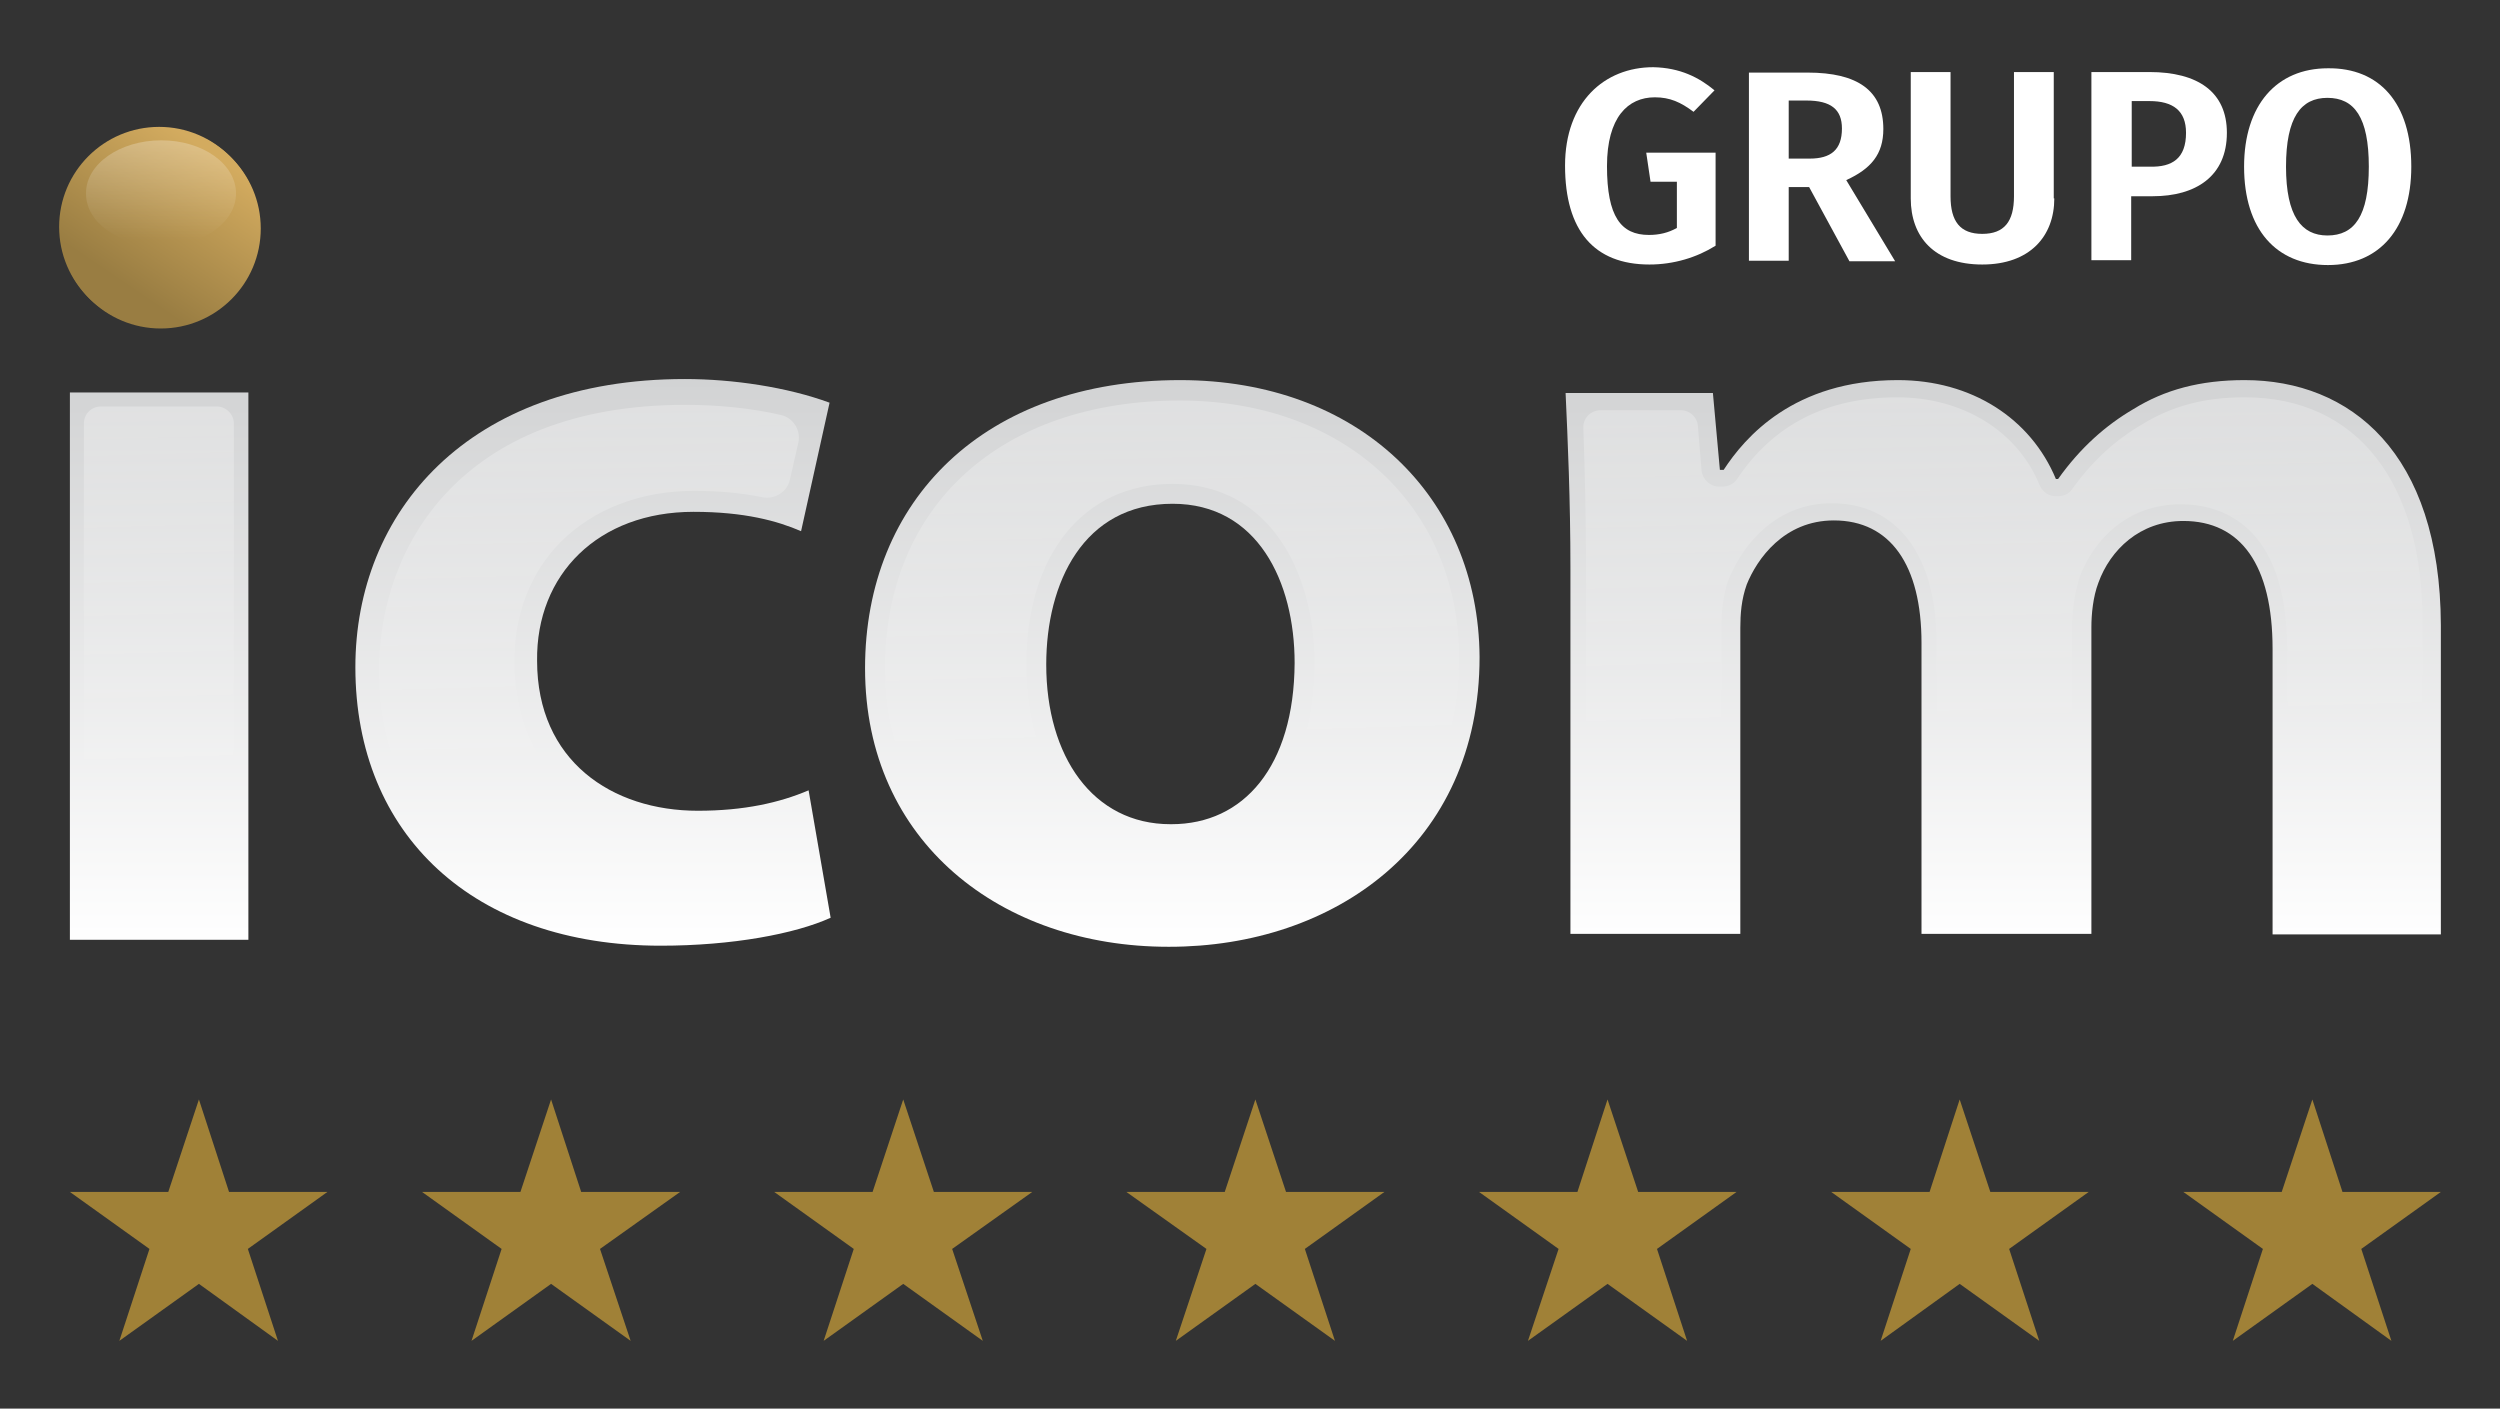
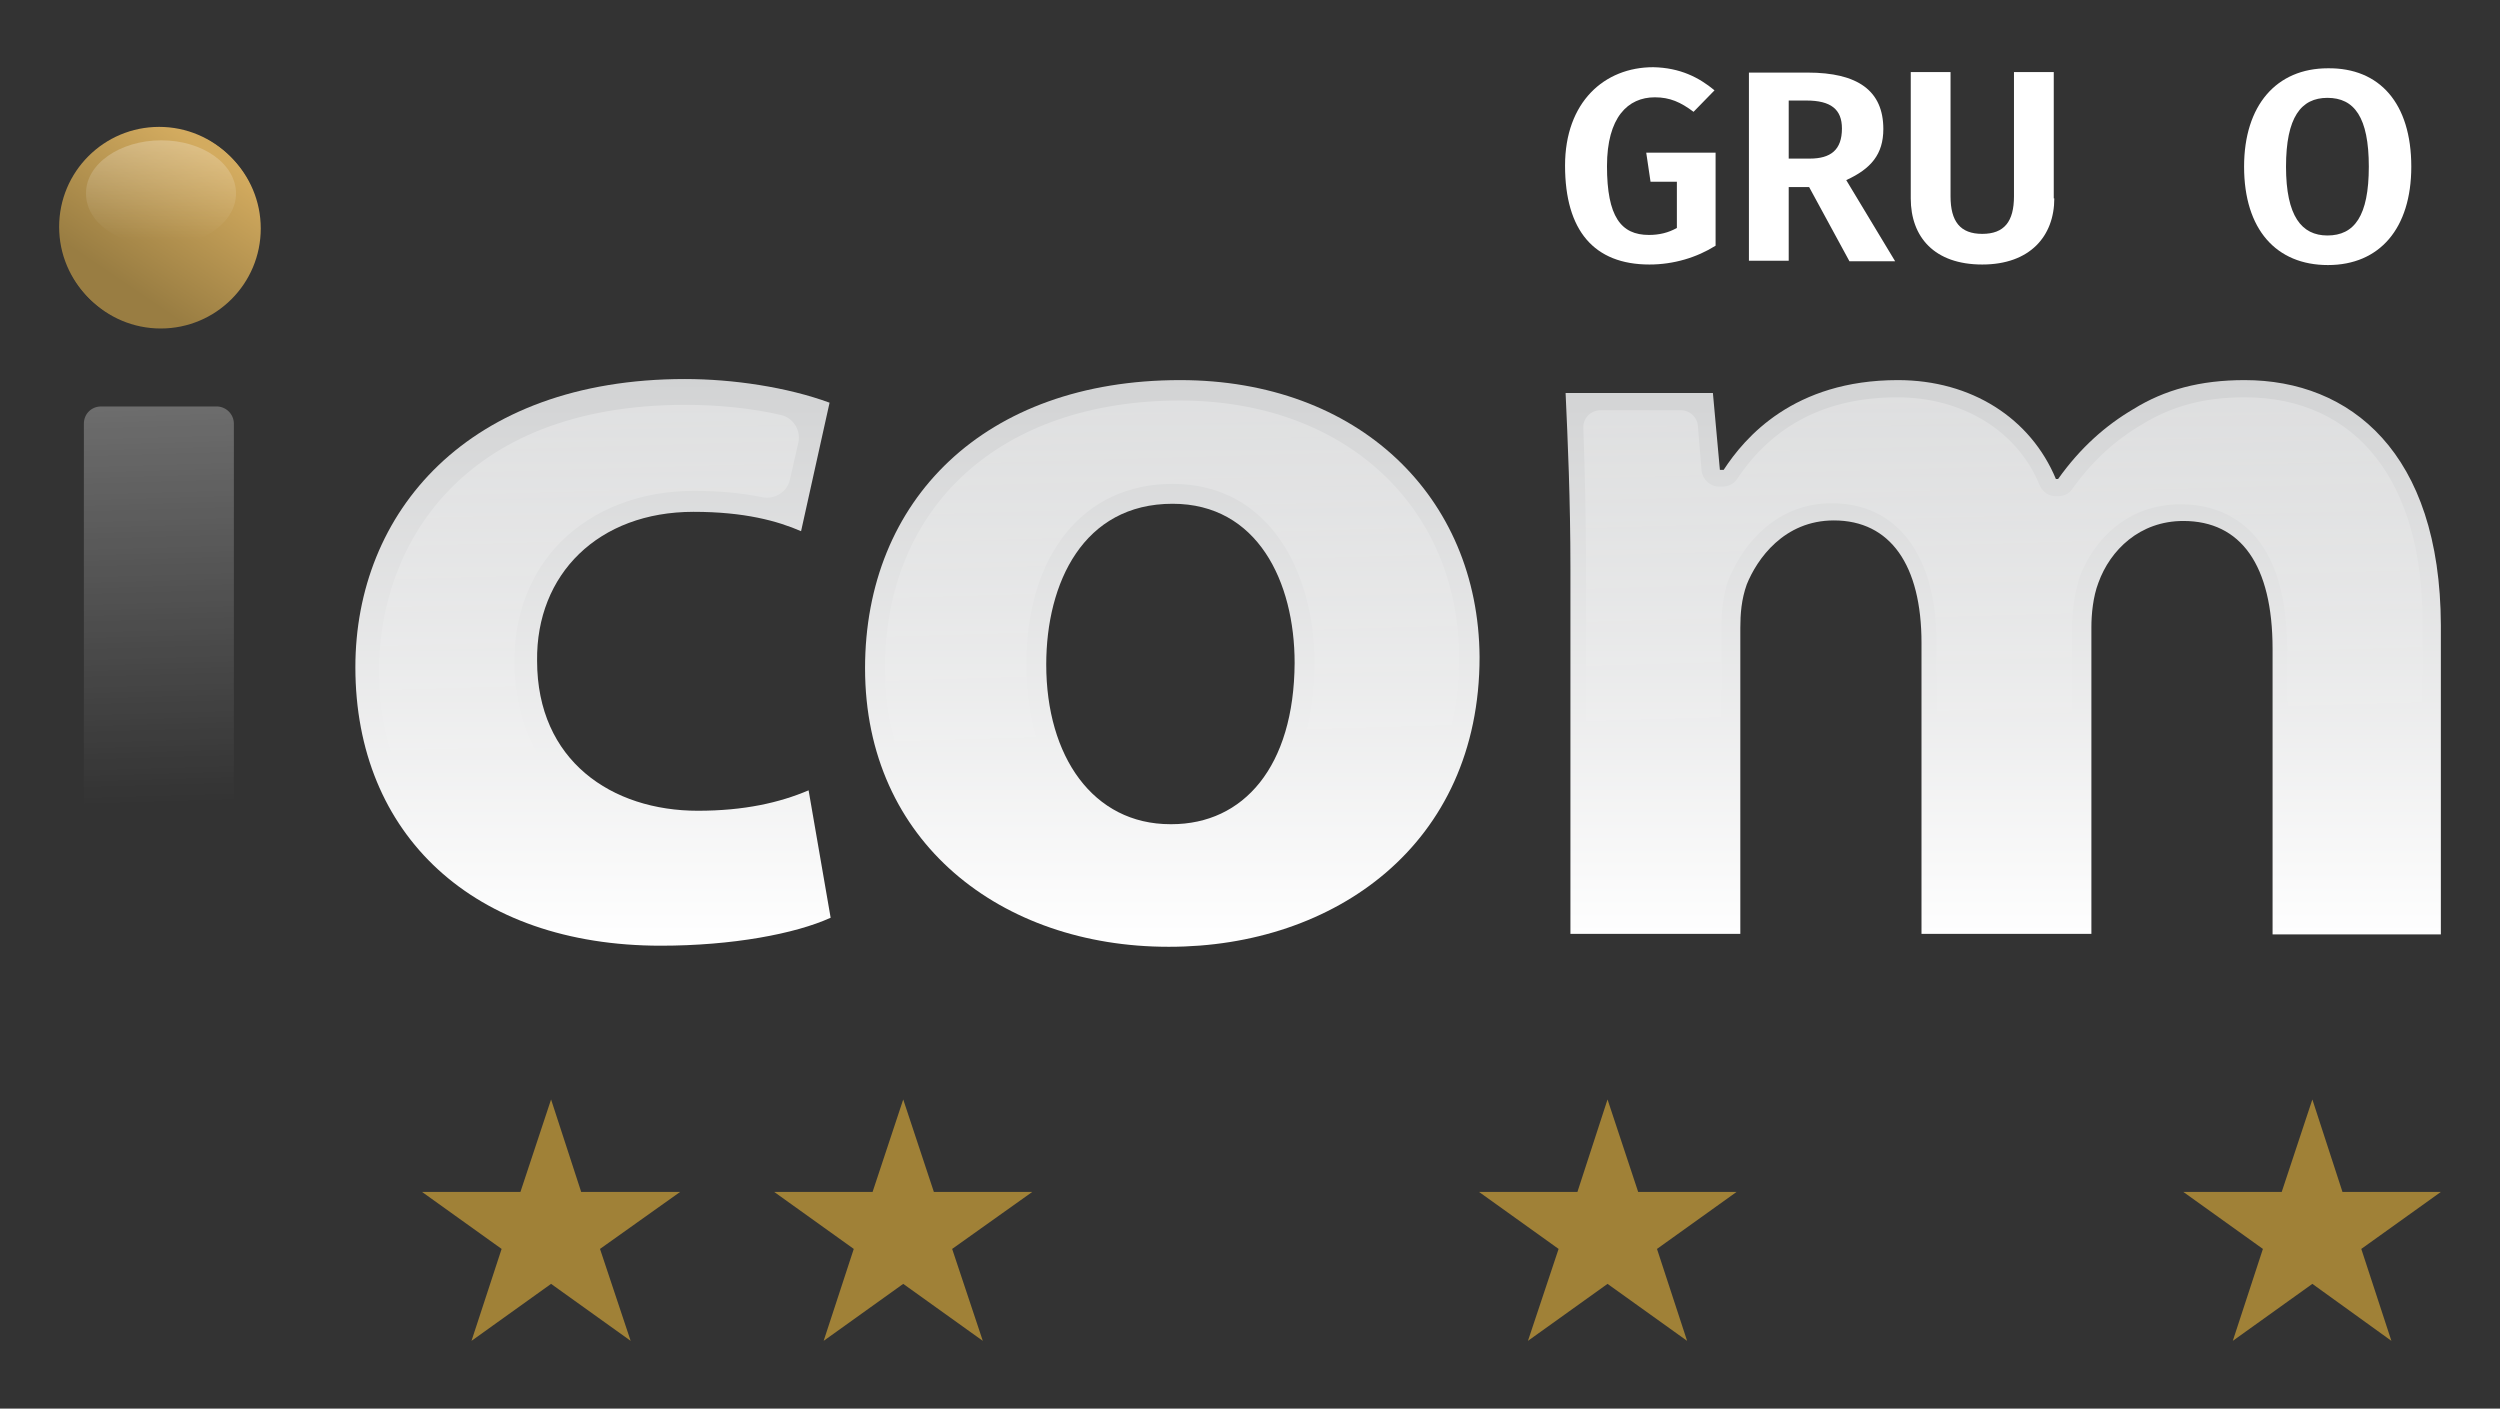
<svg xmlns="http://www.w3.org/2000/svg" xmlns:xlink="http://www.w3.org/1999/xlink" viewBox="0 0 465 262">
  <rect x="0" y="0" width="465" height="262" fill="#333333" stroke="none" />
  <linearGradient id="a">
    <stop offset="0" stop-color="#fff" />
    <stop offset="1" stop-color="#d2d3d4" />
  </linearGradient>
  <linearGradient id="b" gradientTransform="matrix(1 0 0 -1 0 500.11)" gradientUnits="userSpaceOnUse" x1="217.98" x2="217.98" xlink:href="#a" y1="323.96" y2="429.376" />
  <linearGradient id="c" gradientTransform="matrix(1 0 0 -1 0 500.11)" gradientUnits="userSpaceOnUse" x1="372.54" x2="372.54" xlink:href="#a" y1="323.927" y2="429.347" />
  <linearGradient id="d" gradientTransform="matrix(1 0 0 -1 0 500.11)" gradientUnits="userSpaceOnUse" x1="29.593" x2="29.593" xlink:href="#a" y1="323.927" y2="429.347" />
  <linearGradient id="e" gradientTransform="matrix(1 0 0 -1 0 500.11)" gradientUnits="userSpaceOnUse" x1="110.384" x2="110.384" xlink:href="#a" y1="323.927" y2="429.343" />
  <linearGradient id="f" gradientTransform="matrix(1 0 0 -1 0 500.11)" gradientUnits="userSpaceOnUse" x1="39.111" x2="22.674" y1="471.911" y2="447.686">
    <stop offset="0" stop-color="#d3ab60" />
    <stop offset="1" stop-color="#9a7e42" />
  </linearGradient>
  <linearGradient id="g">
    <stop offset="0" stop-color="#fff" stop-opacity="0" />
    <stop offset=".954" stop-color="#fff" stop-opacity=".286" />
    <stop offset="1" stop-color="#fff" stop-opacity=".3" />
  </linearGradient>
  <linearGradient id="h" gradientTransform="matrix(.853 .001 -.001 -.602 -4.241 248.531)" gradientUnits="userSpaceOnUse" x1="40.015" x2="40.015" xlink:href="#g" y1="339.625" y2="376.059" />
  <linearGradient id="i">
    <stop offset="0" stop-color="#fff" stop-opacity="0" />
    <stop offset="1" stop-color="#fff" stop-opacity=".3" />
  </linearGradient>
  <linearGradient id="j" gradientTransform="matrix(1 0 0 -1 0 500.11)" gradientUnits="userSpaceOnUse" x1="218.583" x2="216.295" xlink:href="#i" y1="356.067" y2="434.454" />
  <linearGradient id="k" gradientTransform="matrix(1 0 0 -1 0 500.11)" gradientUnits="userSpaceOnUse" x1="372.868" x2="370.579" xlink:href="#i" y1="360.571" y2="438.959" />
  <linearGradient id="l" gradientTransform="matrix(1 0 0 -1 0 500.11)" gradientUnits="userSpaceOnUse" x1="110.761" x2="108.473" xlink:href="#i" y1="352.918" y2="431.306" />
  <linearGradient id="m" gradientTransform="matrix(1 0 0 -1 0 500.11)" gradientUnits="userSpaceOnUse" x1="30.343" x2="28.054" xlink:href="#i" y1="350.57" y2="428.958" />
  <linearGradient id="n" gradientUnits="userSpaceOnUse" x1="39.365" x2="22.95" y1="28.492" y2="52.686">
    <stop offset="0" stop-color="#d3ab5f" />
    <stop offset="1" stop-color="#997d42" />
  </linearGradient>
  <linearGradient id="o" gradientTransform="matrix(.853 .001 .001 .602 4.99 13.527)" gradientUnits="userSpaceOnUse" x1="29.146" x2="29.146" xlink:href="#g" y1="51.447" y2="15.06" />
  <path d="m219.5 70.7c-36.4 0-58.6 22.3-58.6 53.6 0 32.4 25.4 51.8 56.4 51.8h.2c30.6 0 57.7-18.9 57.7-53.9-.2-29.9-22.6-51.5-55.7-51.5zm-1.6 82.6h-.2c-14.4 0-23.1-12.6-23.1-29.7 0-15.2 6.9-29.9 23.5-29.9 15.8 0 22.7 14.5 22.7 29.6-.1 19.3-9.5 30-22.9 30z" fill="url(#b)" />
  <path d="m417.5 70.7c-8.3 0-14.9 1.8-20.7 5.4-5.1 3-9.8 7.1-14 13h-.4c-4.7-11.3-15.7-18.4-29.4-18.4-19.4 0-28.5 10.7-32.4 16.7h-.7l-1.3-14.3h-27.4c.4 8.8.9 19.7.9 32.8v67.8h31.6v-56.9c0-2.6.2-5.3 1.2-8.1 1.9-4.7 6.9-11.9 16.2-11.9 10.5 0 16.3 8.3 16.3 22.8v54.1h31.6v-57.1c0-2.3.3-5.6 1.3-8.2 2.2-6.1 7.7-11.5 15.8-11.5 10.7 0 16.6 8.2 16.6 23.8v53.1h31.3v-57.5c-.1-32.2-16.9-45.6-36.5-45.6z" fill="url(#c)" />
-   <path d="m13 73h33.2v101.8h-33.2z" fill="url(#d)" />
  <path d="m129.8 150.8c-16 0-29.9-9.3-29.9-27.9-.2-16.1 11.4-27.7 29.1-27.7 9.5 0 15.6 1.7 20 3.6l5.3-23.9c-7.9-2.9-18-4.4-26.9-4.4-40.5 0-61.3 24.9-61.3 53.6 0 31.2 22 51.8 56.8 51.8 13.3 0 25-2.2 31.6-5.2l-4.1-23.7c-5.4 2.3-12 3.8-20.6 3.8z" fill="url(#e)" />
  <circle cx="29.6" cy="42.2" fill="url(#f)" r="18.6" />
  <path d="m15.7 35.6c0-5.4 6.3-9.8 13.9-9.8s13.9 4.5 13.9 9.9-6.3 9.8-13.9 9.8c-7.8 0-13.9-4.4-13.9-9.9z" fill="url(#h)" />
  <path d="m219.5 74.5c-33.4 0-54.9 19.6-54.9 49.9 0 28.3 21.7 48.1 52.7 48.1h.2c26.8 0 53.9-15.5 53.9-50.2-.1-28.2-21.4-47.8-51.9-47.8zm-1.6 82.5h-.2c-16.1 0-26.8-13.4-26.8-33.4 0-20.4 10.6-33.6 27.2-33.6 18.2 0 26.4 16.7 26.4 33.3 0 20.4-10.5 33.7-26.6 33.7z" fill="url(#j)" />
  <path d="m417.5 73.9c-7.4 0-13.5 1.6-19 5-5 2.9-9.3 6.8-13.1 12.1-.6.9-1.6 1.3-2.6 1.3h-.4c-1.3 0-2.4-.7-3-2-4.1-10.1-14.3-16.4-26.5-16.4-13.1 0-23.1 5.1-29.8 15.2-.6.9-1.6 1.4-2.7 1.4h-.7c-1.6 0-3-1.3-3.2-2.9l-.7-8.4c-.1-1.6-1.5-2.9-3.2-2.9h-14.9c-1.8 0-3.3 1.5-3.2 3.3.3 8.5.5 17.2.5 26.2v61.4c0 1.8 1.4 3.2 3.2 3.2h18.8c1.8 0 3.2-1.4 3.2-3.2v-50.5c0-2.6.2-6 1.4-9.1 2.8-6.8 9.1-14 19.1-14 12.2 0 19.5 9.7 19.5 26v47.8c0 1.8 1.4 3.2 3.2 3.2h18.8c1.8 0 3.2-1.4 3.2-3.2v-50.7c0-2.4.4-6.3 1.4-9.3 2.4-6.6 8.6-13.6 18.8-13.6 7.3 0 19.8 3.5 19.8 27v46.7c0 1.8 1.4 3.2 3.2 3.2h18.8c1.8 0 3.2-1.4 3.2-3.2v-51.5c.1-26.3-12.2-42.1-33.1-42.1z" fill="url(#k)" />
  <path d="m147.9 157.3c-.4-2.3-2.7-3.9-5-3.4-4.1.9-8.4 1.3-13.1 1.3-17 0-34.1-9.9-34.1-32.1-.1-8.7 3-16.7 8.6-22.3 6.1-6.1 14.8-9.5 24.8-9.5 4.7 0 8.9.4 12.8 1.2 2.2.4 4.5-1 5-3.2l1.6-7c.5-2.3-1-4.6-3.2-5.1-5.6-1.3-11.8-1.9-17.8-1.9-42 0-57 26.6-57 49.4 0 28.8 20.6 47.5 52.5 47.5 8.3 0 16.6-1 23-2.6 2.1-.5 3.5-2.7 3.1-4.9z" fill="url(#l)" />
  <path d="m40.3 75.6h-21.5c-1.8 0-3.2 1.4-3.2 3.2v90.1c0 1.8 1.4 3.2 3.2 3.2h21.5c1.8 0 3.2-1.4 3.2-3.2v-90.1c0-1.8-1.5-3.2-3.2-3.2z" fill="url(#m)" />
  <circle cx="29.9" cy="42.5" fill="url(#n)" r="18.6" />
  <path d="m16 35.9c0-5.4 6.3-9.8 14-9.8s13.9 4.4 13.9 9.9c0 5.4-6.3 9.8-14 9.8s-14-4.4-13.9-9.9z" fill="url(#o)" />
  <g fill="#a08137">
-     <path d="m42.6 221.7-5.6-17.2-5.7 17.2h-18.3l14.8 10.6-5.6 17.1 14.8-10.6 14.7 10.6-5.6-17.1 14.8-10.6z" />
-     <path d="m454 221.7h-18.3l-5.6-17.2-5.7 17.2h-18.3l14.8 10.6-5.6 17.1 14.8-10.6 14.7 10.6-5.6-17.1z" />
-     <path d="m370.2 221.7-5.7-17.2-5.6 17.2h-18.3l14.8 10.6-5.6 17.1 14.7-10.6 14.8 10.6-5.6-17.1 14.8-10.6z" />
+     <path d="m454 221.7h-18.3l-5.6-17.2-5.7 17.2h-18.3l14.8 10.6-5.6 17.1 14.8-10.6 14.7 10.6-5.6-17.1" />
    <path d="m304.7 221.7-5.7-17.2-5.6 17.2h-18.3l14.8 10.6-5.7 17.1 14.8-10.6 14.8 10.6-5.6-17.1 14.8-10.6z" />
-     <path d="m239.2 221.7-5.7-17.2-5.7 17.2h-18.3l14.9 10.6-5.7 17.1 14.8-10.6 14.8 10.6-5.6-17.1 14.8-10.6z" />
    <path d="m173.7 221.7-5.7-17.2-5.7 17.2h-18.3l14.8 10.6-5.6 17.1 14.8-10.6 14.8 10.6-5.7-17.1 14.9-10.6z" />
    <path d="m108.1 221.7-5.6-17.2-5.7 17.2h-18.3l14.8 10.6-5.6 17.1 14.8-10.6 14.8 10.6-5.7-17.1 14.9-10.6z" />
  </g>
  <g fill="#fff">
    <path d="m318.9 16.8-3.9 4c-2.4-1.8-4.4-2.7-7.2-2.7-5 0-8.9 3.7-8.9 12.8 0 9.4 2.6 12.8 7.8 12.8 1.9 0 3.6-.4 5.2-1.3v-8.6h-4.9l-.8-5.4h12.9v17.3c-3.5 2.2-7.8 3.5-12.3 3.5-10.3 0-15.7-6.3-15.7-18.4 0-11.8 7.3-18.3 16.4-18.3 5 .1 8.5 1.9 11.4 4.3z" />
    <path d="m336.5 34.8h-3.8v13.7h-7.4v-35h10.9c9.4 0 14.1 3.4 14.1 10.5 0 4.7-2.3 7.4-6.9 9.5l9.1 15.1h-8.5zm-3.8-5.3h3.9c3.9 0 6-1.6 6-5.6 0-3.6-2.1-5.2-6.6-5.2h-3.3z" />
    <path d="m382.1 36.9c0 7-4.5 12.3-13.4 12.3s-13.3-5.1-13.3-12.3v-23.5h7.4v23.1c0 4.7 1.8 7 5.9 7s5.9-2.3 5.9-7v-23.1h7.4v23.5z" />
-     <path d="m414.2 24.7c0 8.1-5.8 11.8-13.8 11.8h-4v11.9h-7.4v-35h10.8c9 0 14.4 3.7 14.4 11.3zm-7.6 0c0-4.1-2.4-5.9-6.8-5.9h-3.3v12.2h3.4c4.1.1 6.7-1.5 6.7-6.3z" />
    <path d="m448.5 31c0 11.5-5.9 18.3-15.5 18.3s-15.6-6.6-15.6-18.3c0-11.4 6-18.3 15.6-18.3 9.6-.1 15.5 6.5 15.5 18.3zm-23.3 0c0 9.2 2.9 12.8 7.7 12.8 5 0 7.7-3.6 7.7-12.8s-2.7-12.8-7.7-12.8c-4.9 0-7.7 3.6-7.7 12.8z" />
  </g>
</svg>